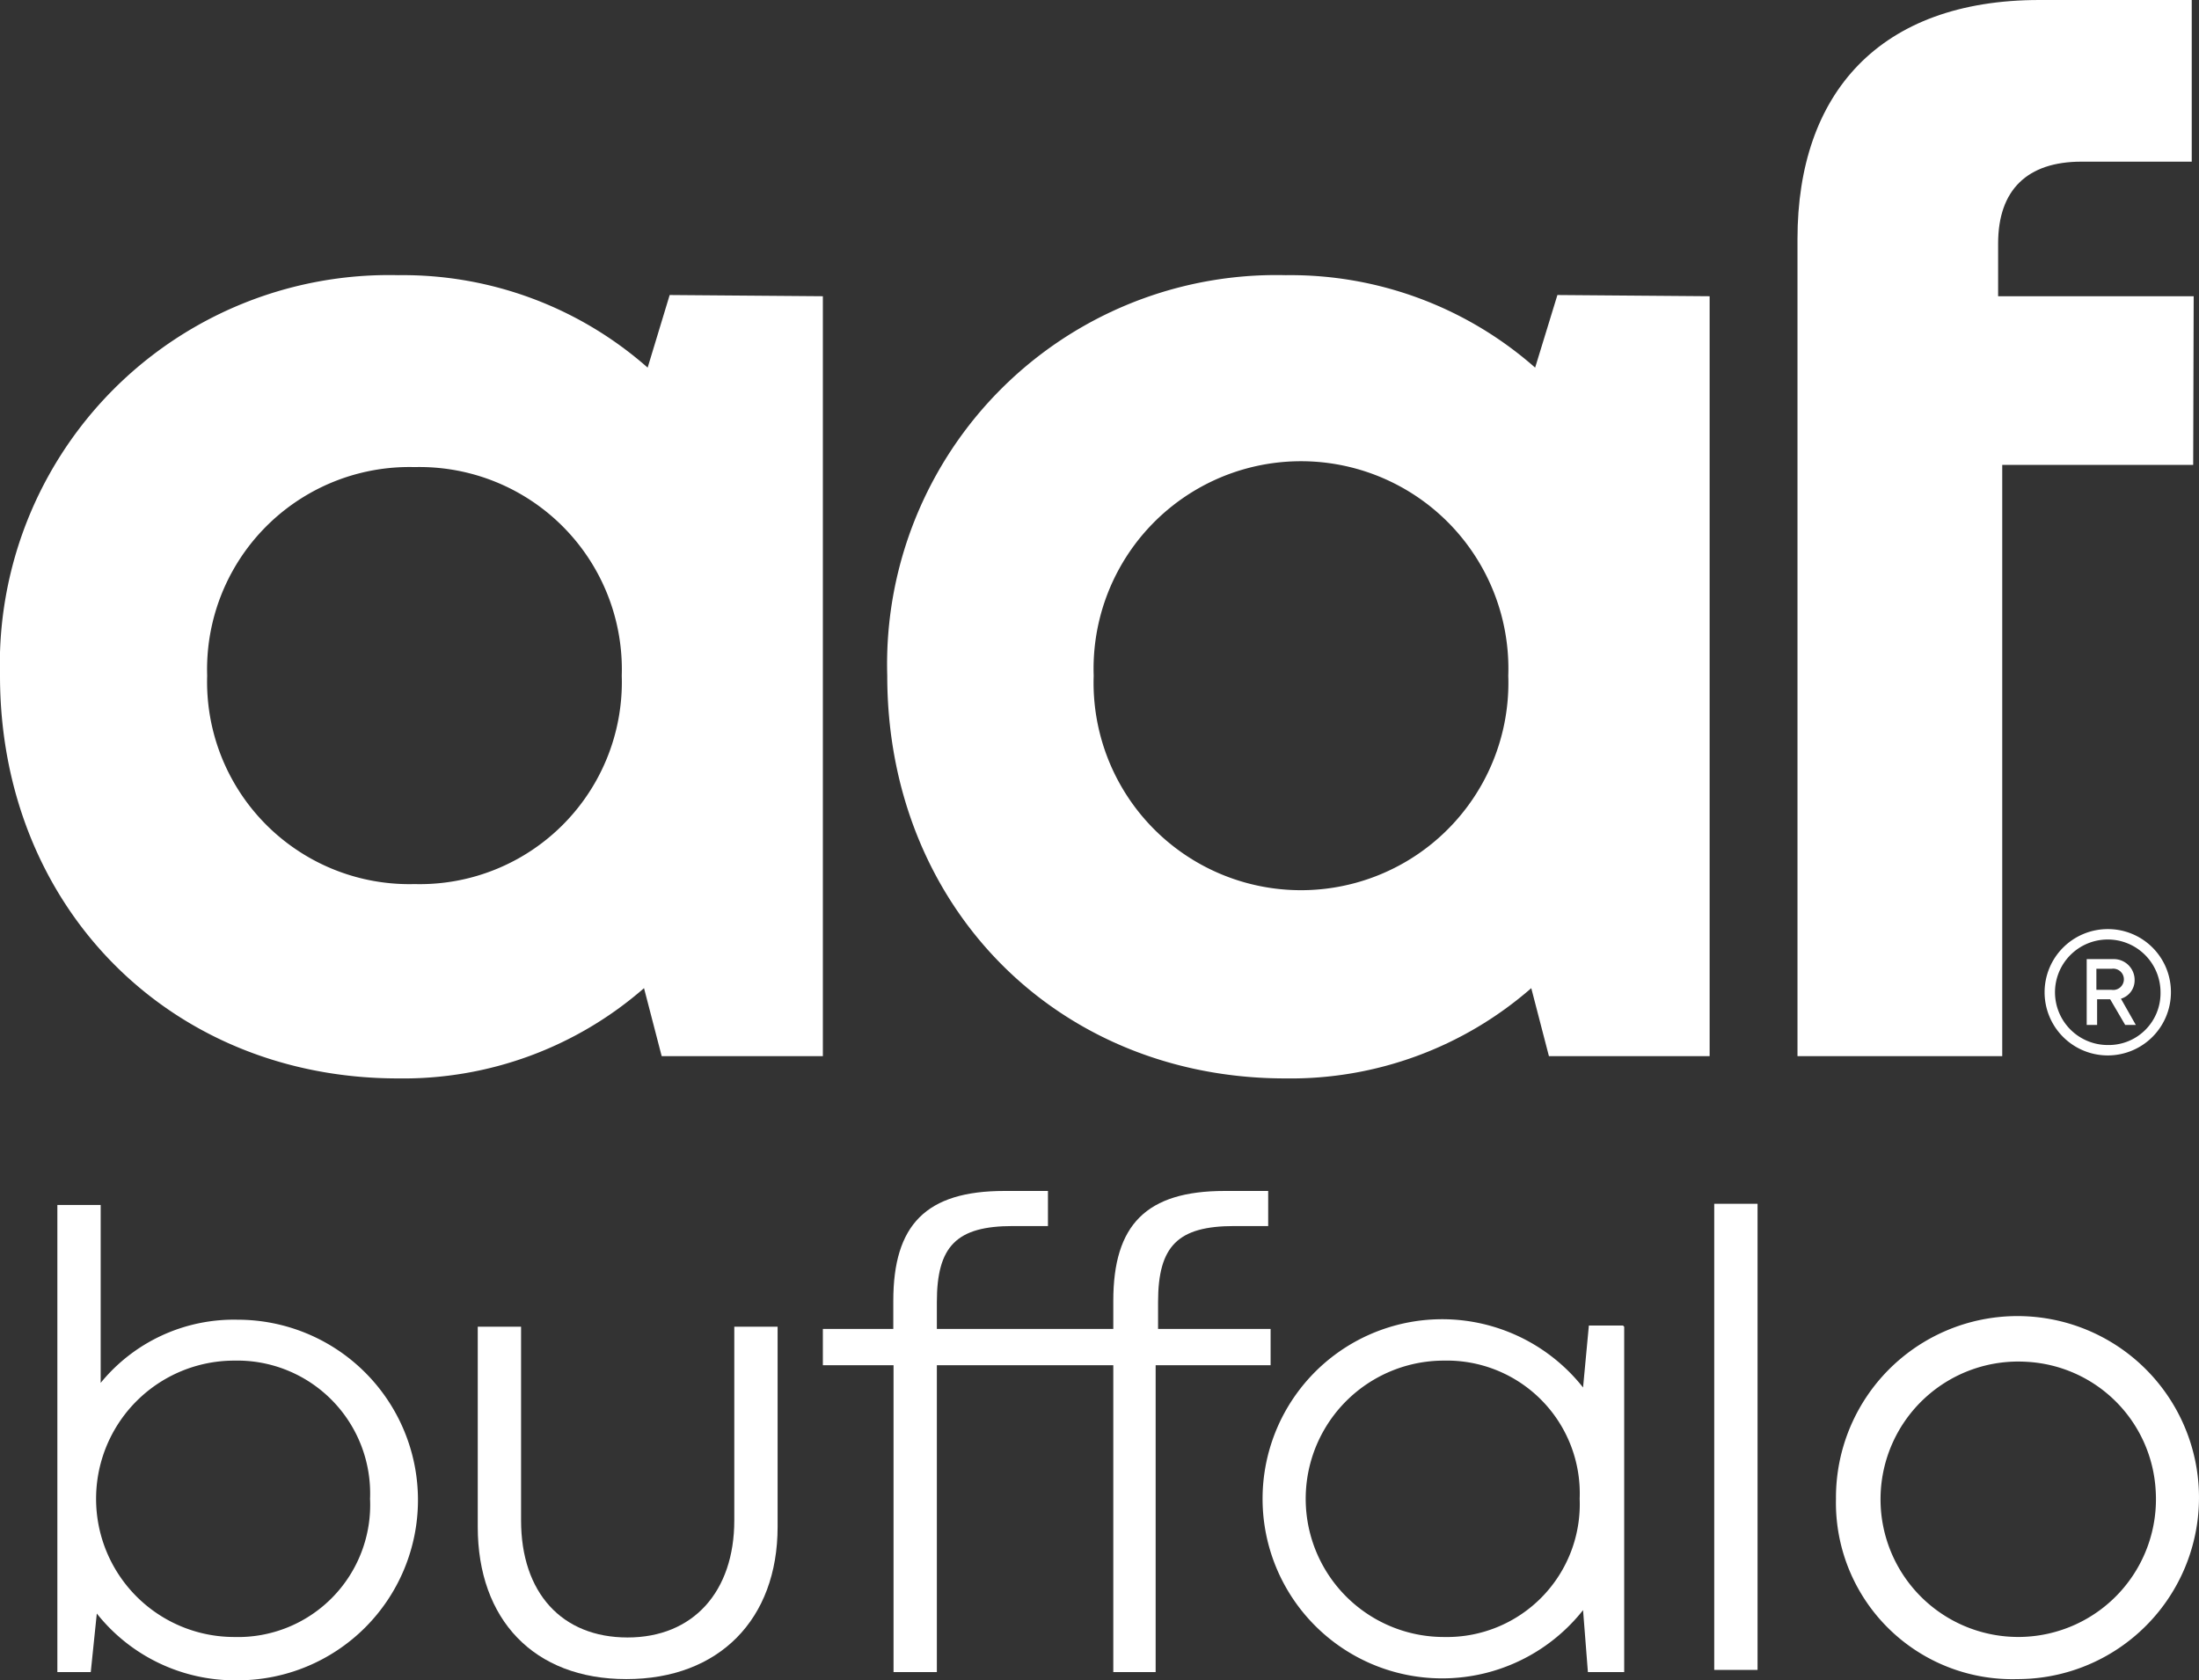
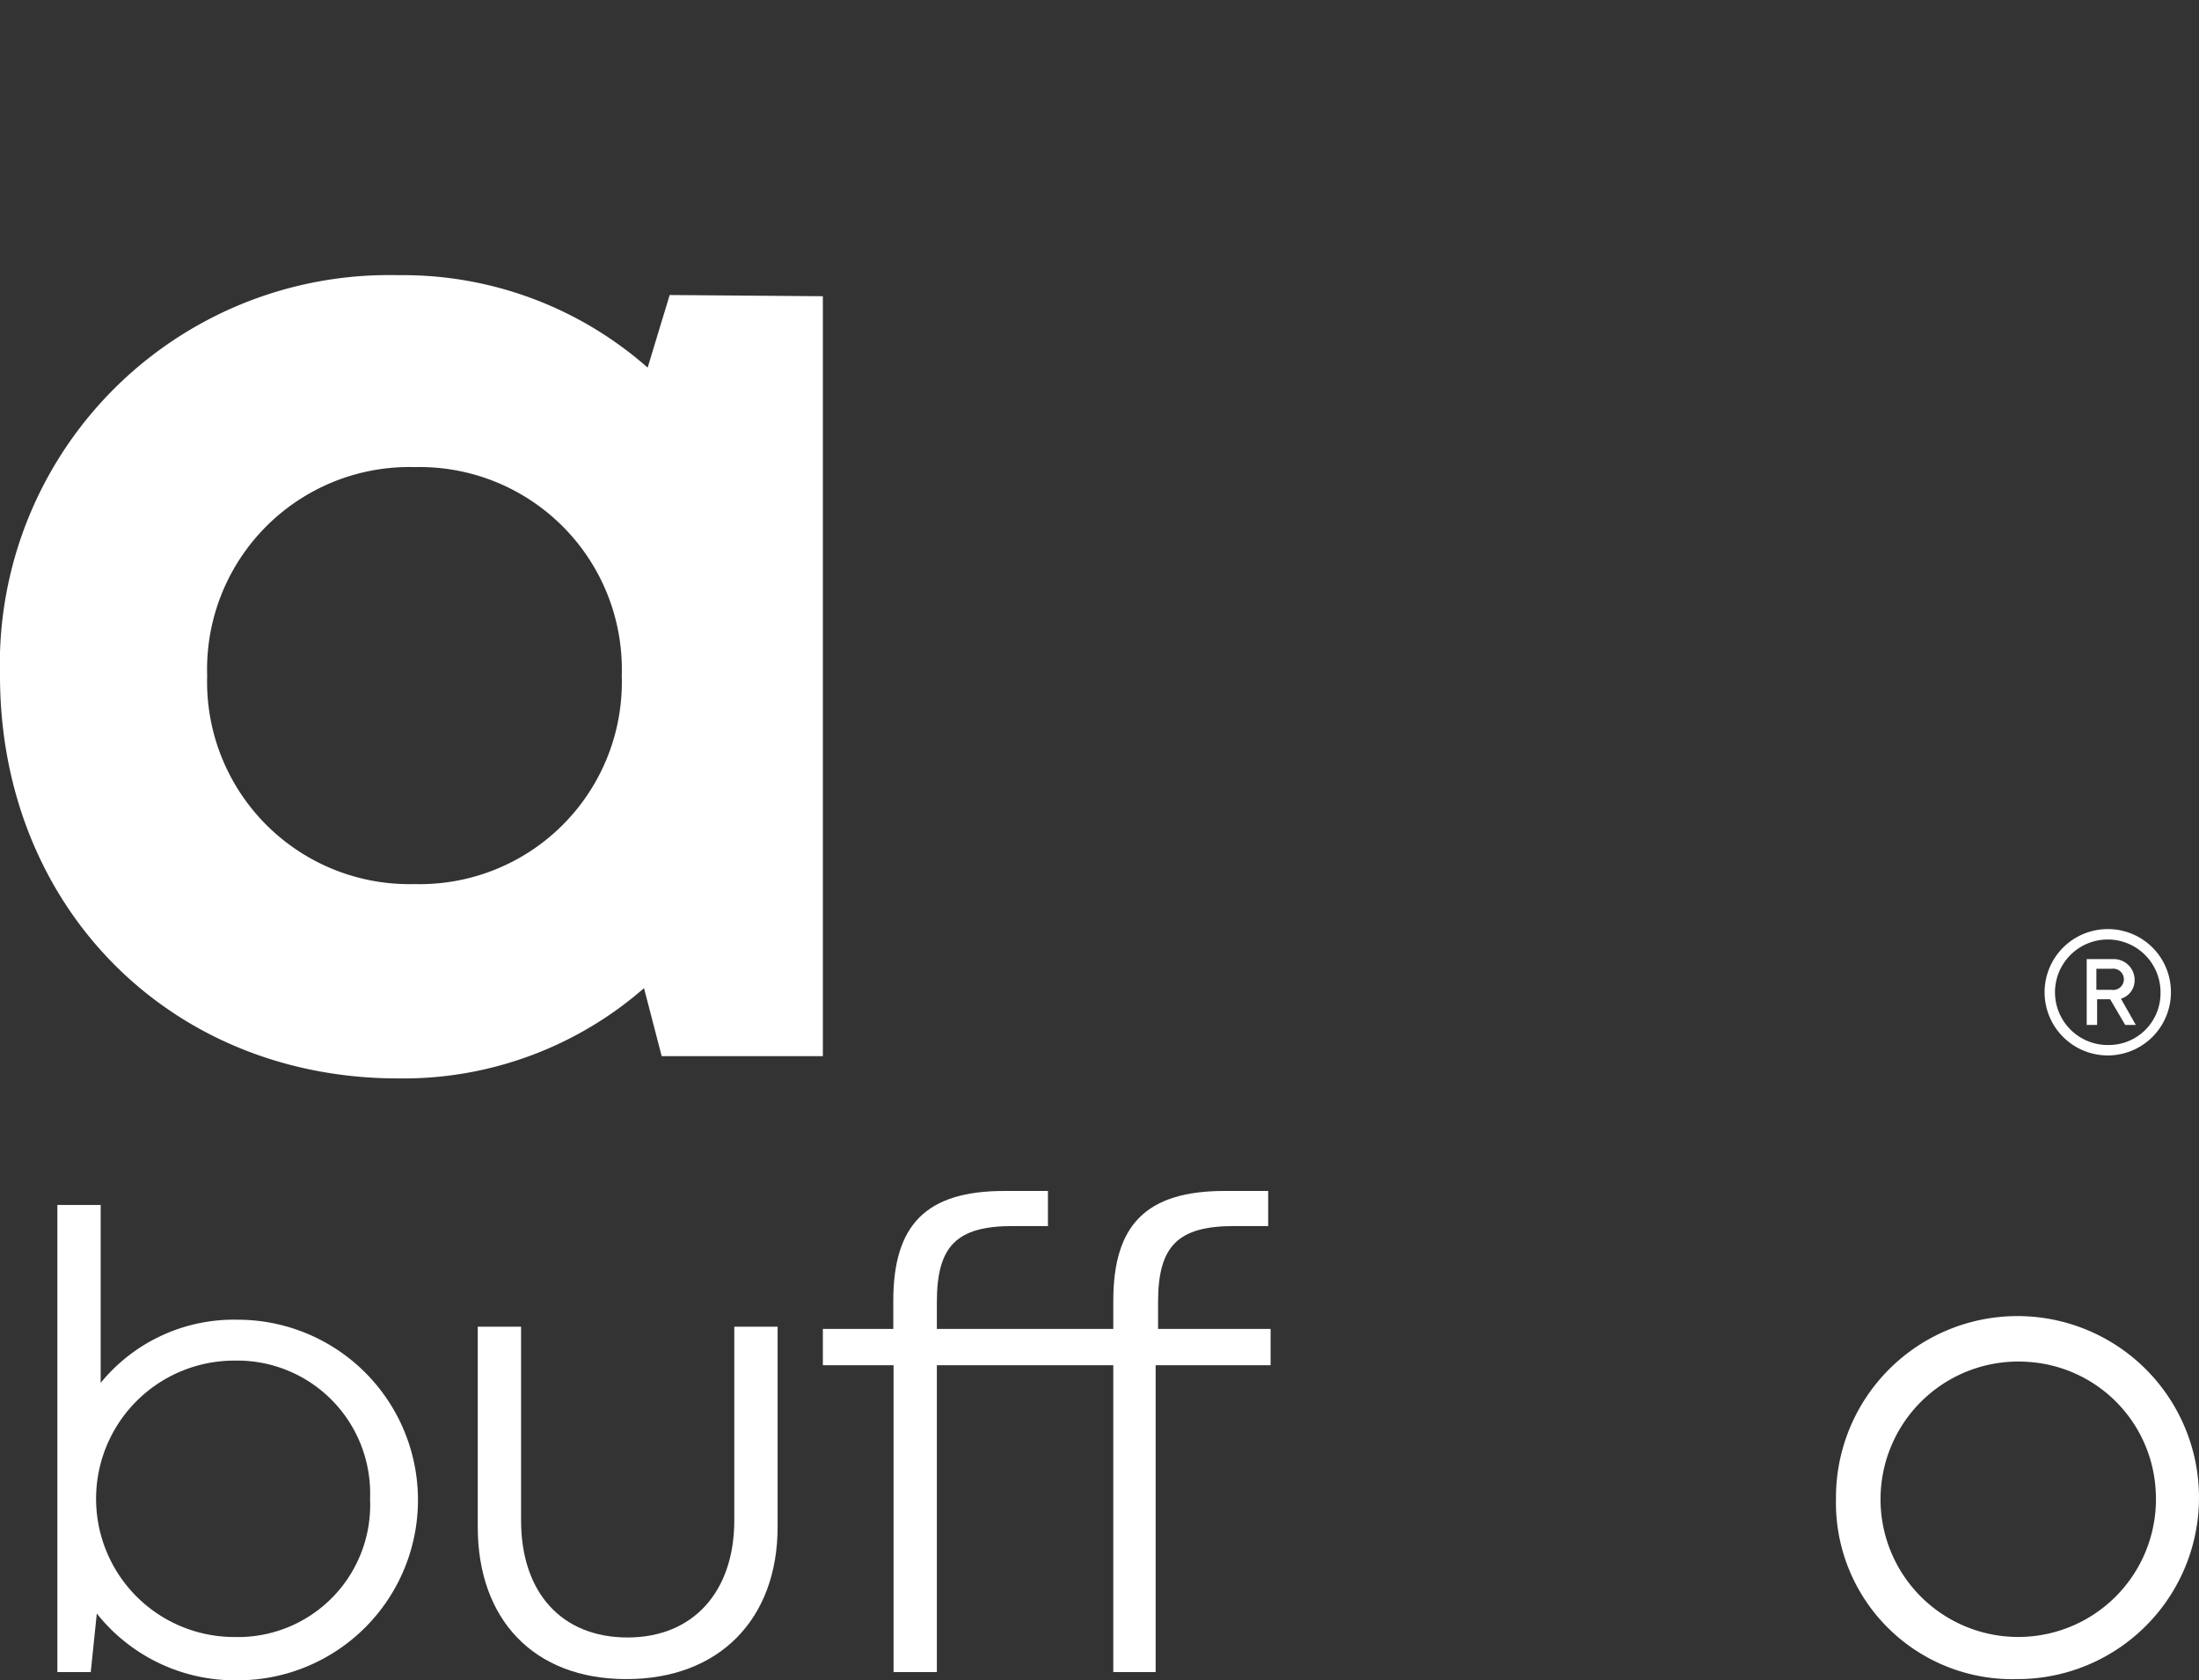
<svg xmlns="http://www.w3.org/2000/svg" viewBox="0 0 90.86 69.43">
  <rect x="0" y="0" width="90.86" height="69.43" fill="#333333" stroke="none" />
  <defs>
    <style>.cls-1{fill:#fff;}</style>
  </defs>
  <g id="Layer_2" data-name="Layer 2">
    <g id="Layer_1-2" data-name="Layer 1">
-       <path class="cls-1" d="M34,12.24v31.4H27.34l-.73-2.81a15.12,15.12,0,0,1-10.16,3.73C7,44.56,0,37.45,0,27.92A16.08,16.08,0,0,1,16.45,11.37a15.29,15.29,0,0,1,10.31,3.82l.91-3ZM25.69,27.92a8.36,8.36,0,0,0-8.56-8.62,8.36,8.36,0,0,0-8.57,8.62,8.36,8.36,0,0,0,8.57,8.61A8.35,8.35,0,0,0,25.69,27.92Z" />
-       <path class="cls-1" d="M70.64,12.24v31.4H64l-.73-2.81a15.11,15.11,0,0,1-10.16,3.73c-9.43,0-16.45-7.11-16.45-16.64A16.08,16.08,0,0,1,53.12,11.37a15.29,15.29,0,0,1,10.31,3.82l.92-3ZM62.32,27.92a8.57,8.57,0,1,0-17.13,0,8.57,8.57,0,1,0,17.13,0Z" />
-       <path class="cls-1" d="M90.62,19.21H82.73V43.64H74.27V19.69l0-9.82c0-6,3.38-9.87,10-9.87h6.29V6.68H86c-2.23,0-3.44,1.16-3.44,3.38v2.18h8.08Z" />
+       <path class="cls-1" d="M34,12.24v31.4H27.34l-.73-2.81a15.12,15.12,0,0,1-10.16,3.73C7,44.56,0,37.45,0,27.92A16.08,16.08,0,0,1,16.45,11.37a15.29,15.29,0,0,1,10.31,3.82l.91-3ZM25.69,27.92a8.36,8.36,0,0,0-8.56-8.62,8.36,8.36,0,0,0-8.57,8.62,8.36,8.36,0,0,0,8.57,8.61A8.35,8.35,0,0,0,25.69,27.92" />
      <path class="cls-1" d="M89.7,41a2.61,2.61,0,1,1-2.61-2.61A2.6,2.6,0,0,1,89.7,41Zm-.43,0a2.18,2.18,0,1,0-2.18,2.18A2.14,2.14,0,0,0,89.27,41Zm-1.65.24.63,1.11h-.44l-.62-1.06h-.54v1.06h-.43V39.63h1.11a.86.86,0,0,1,.87.87A.79.79,0,0,1,87.62,41.27Zm-1-.34h.63a.44.44,0,1,0,0-.87h-.63Z" />
      <path class="cls-1" d="M9.82,54.53a7.45,7.45,0,0,1,0,14.9A7.29,7.29,0,0,1,4,66.67l-.25,2.42H2.37V49.79H4.16v7.35a7.1,7.1,0,0,1,5.66-2.61Zm5.47,7.4a5.49,5.49,0,0,0-5.61-5.71,5.71,5.71,0,0,0,0,11.42A5.46,5.46,0,0,0,15.29,61.93Z" />
      <path class="cls-1" d="M19.74,63.09V54.82h1.79v8c0,3,1.69,4.84,4.4,4.84s4.41-1.89,4.41-4.84v-8h1.79v8.27c0,3.82-2.42,6.29-6.25,6.29S19.74,66.91,19.74,63.09Z" />
      <path class="cls-1" d="M52.35,56.41h-4.6V69.09H46V56.41H38.71V69.09H36.92V56.41H34v-1.5h2.91V53.75c0-3.14,1.35-4.54,4.59-4.54H43.3v1.45H41.85c-2.32,0-3.14.82-3.14,3.14v1.11H46V53.75c0-3.14,1.36-4.54,4.6-4.54H52.4v1.45H51c-2.33,0-3.15.82-3.15,3.14v1.11h4.65v1.5Z" />
-       <path class="cls-1" d="M67.11,54.82V69.09h-1.5l-.2-2.56a7.42,7.42,0,1,1,0-9.2l.24-2.56h1.41v0Zm-1.84,7.11a5.49,5.49,0,0,0-5.61-5.71,5.71,5.71,0,0,0,0,11.42A5.49,5.49,0,0,0,65.27,61.93Z" />
-       <path class="cls-1" d="M70.83,49.74h1.79V69H70.83Z" />
      <path class="cls-1" d="M75.86,61.93a7.5,7.5,0,1,1,7.5,7.45A7.29,7.29,0,0,1,75.86,61.93Zm13.21-.34a5.64,5.64,0,0,0-5.32-5.32,5.69,5.69,0,1,0,5.32,5.32Z" />
    </g>
  </g>
</svg>